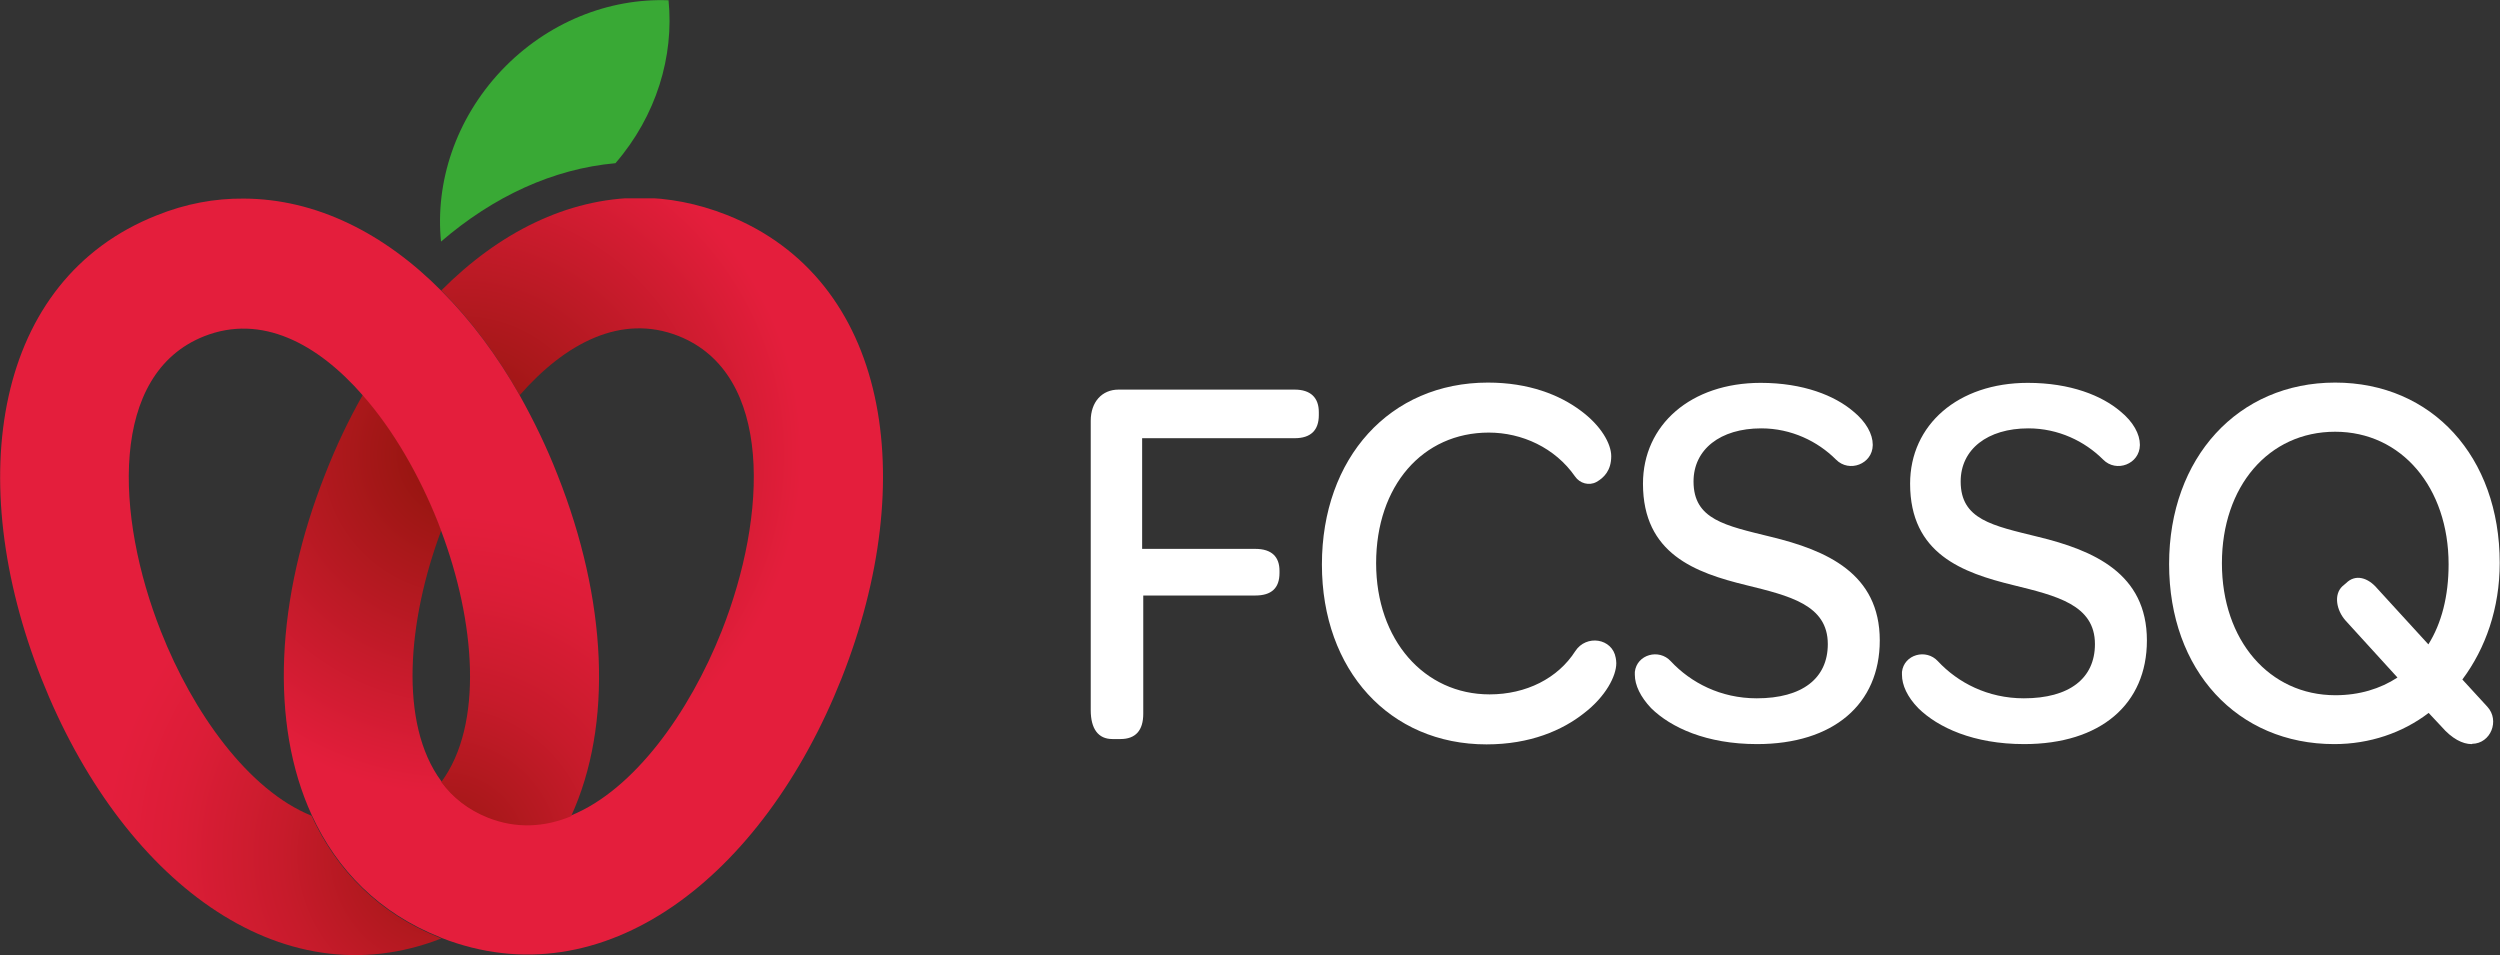
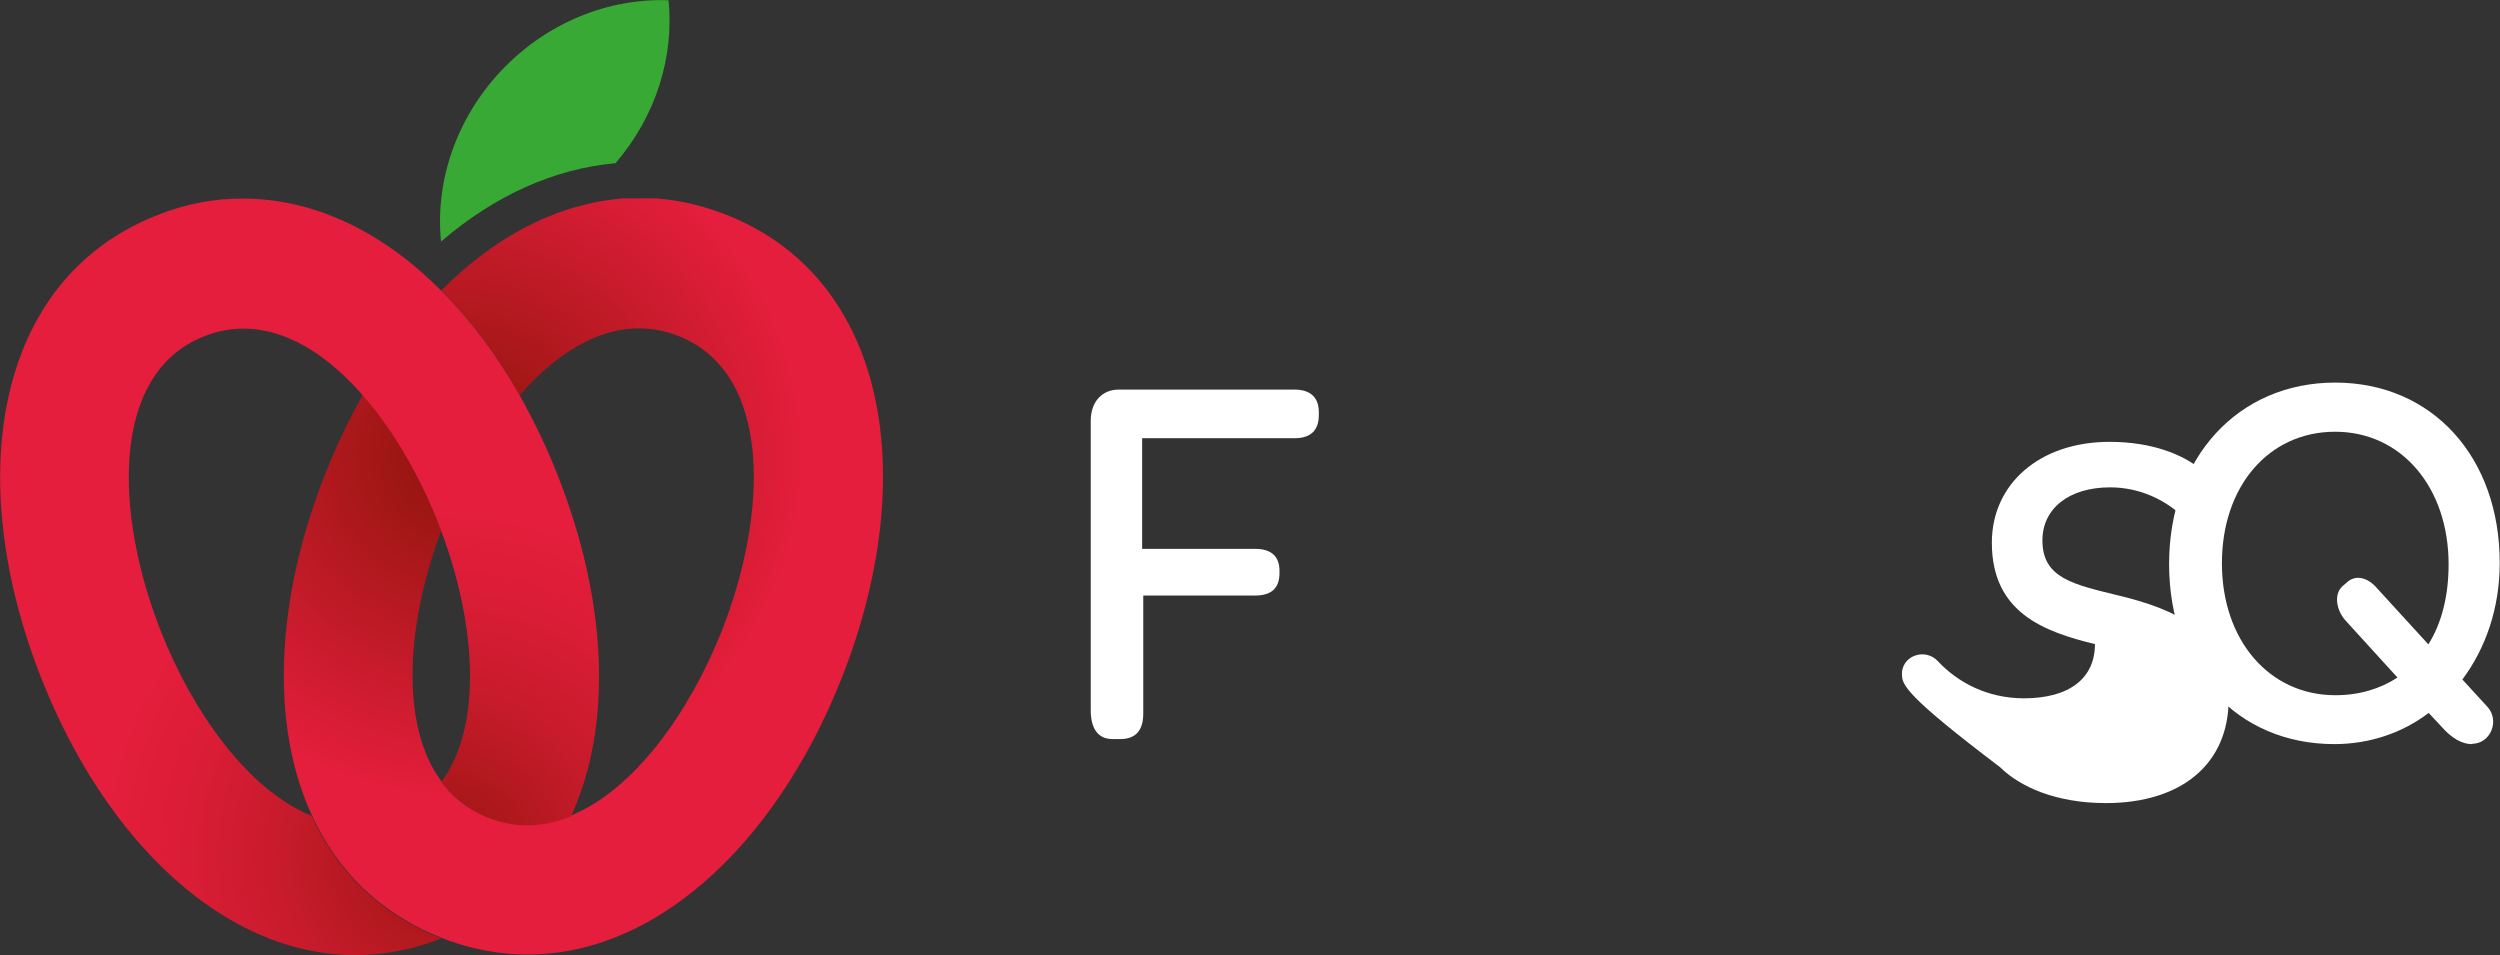
<svg xmlns="http://www.w3.org/2000/svg" xmlns:xlink="http://www.w3.org/1999/xlink" version="1.1" id="Calque_1" x="0px" y="0px" viewBox="0 0 89 34" style="enable-background:new 0 0 89 34;" xml:space="preserve">
  <rect x="0" y="0" width="89" height="34" fill="#333333" stroke="none" />
  <style type="text/css">
	.st0{fill:#FFFFFF;}
	
		.st1{clip-path:url(#SVGID_00000175295678579512985990000017670363194661125008_);fill:url(#SVGID_00000054985077151071132780000002182660360598184096_);}
	
		.st2{clip-path:url(#SVGID_00000148644274751262037800000018097260499149088402_);fill:url(#SVGID_00000152228595120982064050000004253807348568385926_);}
	.st3{fill:#39A935;}
</style>
  <g>
    <g>
      <path class="st0" d="M38.83,14.98c0-0.67,0.4-1.11,0.99-1.11h6.27c0.57,0,0.86,0.29,0.86,0.8v0.11c0,0.54-0.29,0.82-0.86,0.82    h-5.43v3.94h4.03c0.59,0,0.86,0.29,0.86,0.78v0.08c0,0.54-0.29,0.8-0.86,0.8H40.7v4.21c0,0.59-0.27,0.9-0.81,0.9h-0.29    c-0.5,0-0.77-0.36-0.77-1.03V14.98z" />
-       <path class="st0" d="M52.97,13.62c1.46,0,2.55,0.44,3.29,0.99c0.74,0.54,1.1,1.19,1.1,1.63c0,0.51-0.26,0.77-0.53,0.92    c-0.26,0.14-0.59,0.05-0.76-0.2c-0.71-1.02-1.89-1.56-3.07-1.56c-2.35,0-4.01,1.89-4.01,4.65c0,2.73,1.71,4.67,4.04,4.67    c1.3,0,2.43-0.57,3.05-1.54c0.39-0.6,1.32-0.46,1.44,0.24c0.01,0.06,0.02,0.12,0.02,0.19c0,0.46-0.38,1.19-1.15,1.78    c-0.77,0.61-1.92,1.11-3.47,1.11c-3.45,0-5.86-2.64-5.86-6.4C47.06,16.3,49.48,13.62,52.97,13.62" />
-       <path class="st0" d="M58.2,24.02c0-0.03,0-0.07,0-0.1c0.07-0.62,0.86-0.84,1.28-0.38c0.71,0.76,1.77,1.32,3.06,1.32    c1.62,0,2.53-0.71,2.53-1.93c0-1.4-1.37-1.72-2.91-2.1c-1.8-0.44-3.67-1.11-3.67-3.61c0-2.1,1.71-3.59,4.19-3.59    c1.53,0,2.64,0.46,3.29,1.01c0.47,0.38,0.7,0.82,0.7,1.19c0,0.01,0,0.01,0,0.02c-0.01,0.67-0.84,0.99-1.31,0.51    c-0.65-0.65-1.59-1.11-2.66-1.11c-1.46,0-2.41,0.75-2.41,1.89c0,1.36,1.13,1.57,2.75,1.97c1.98,0.48,3.88,1.3,3.88,3.69    c0,2.27-1.65,3.69-4.37,3.69c-1.8,0-3.07-0.59-3.77-1.28C58.4,24.81,58.2,24.39,58.2,24.02" />
      <path class="st0" d="M87.99,26.49c-0.32,0-0.7-0.19-1.08-0.63l-0.45-0.48c-0.93,0.71-2.1,1.11-3.36,1.11    c-3.45,0-5.88-2.62-5.88-6.41c0-3.79,2.46-6.46,5.91-6.46c3.45,0,5.86,2.64,5.86,6.42c0,1.61-0.5,3.04-1.33,4.15l0.89,0.97    c0.45,0.49,0.12,1.31-0.54,1.32C88.01,26.49,88,26.49,87.99,26.49 M85.35,24.12l-1.85-2.03c-0.32-0.36-0.43-0.92-0.11-1.22    l0.13-0.11c0.34-0.34,0.79-0.19,1.11,0.19l1.82,1.99c0.47-0.75,0.72-1.72,0.72-2.85c0-2.73-1.67-4.72-4.04-4.72    c-2.37,0-4.03,1.95-4.03,4.68c0,2.75,1.69,4.7,4.04,4.7C83.99,24.75,84.74,24.52,85.35,24.12" />
-       <path class="st0" d="M67.71,24.02c0-0.03,0-0.07,0-0.1c0.07-0.62,0.86-0.84,1.28-0.38c0.71,0.76,1.77,1.32,3.06,1.32    c1.62,0,2.53-0.71,2.53-1.93c0-1.4-1.37-1.72-2.91-2.1c-1.8-0.44-3.67-1.11-3.67-3.61c0-2.1,1.71-3.59,4.19-3.59    c1.53,0,2.64,0.46,3.29,1.01c0.47,0.38,0.7,0.82,0.7,1.19c0,0.01,0,0.01,0,0.02c-0.01,0.67-0.84,0.99-1.31,0.51    c-0.65-0.65-1.59-1.11-2.66-1.11c-1.46,0-2.41,0.75-2.41,1.89c0,1.36,1.13,1.57,2.75,1.97c1.98,0.48,3.88,1.3,3.88,3.69    c0,2.27-1.65,3.69-4.37,3.69c-1.8,0-3.07-0.59-3.77-1.28C67.9,24.81,67.71,24.39,67.71,24.02" />
+       <path class="st0" d="M67.71,24.02c0-0.03,0-0.07,0-0.1c0.07-0.62,0.86-0.84,1.28-0.38c0.71,0.76,1.77,1.32,3.06,1.32    c1.62,0,2.53-0.71,2.53-1.93c-1.8-0.44-3.67-1.11-3.67-3.61c0-2.1,1.71-3.59,4.19-3.59    c1.53,0,2.64,0.46,3.29,1.01c0.47,0.38,0.7,0.82,0.7,1.19c0,0.01,0,0.01,0,0.02c-0.01,0.67-0.84,0.99-1.31,0.51    c-0.65-0.65-1.59-1.11-2.66-1.11c-1.46,0-2.41,0.75-2.41,1.89c0,1.36,1.13,1.57,2.75,1.97c1.98,0.48,3.88,1.3,3.88,3.69    c0,2.27-1.65,3.69-4.37,3.69c-1.8,0-3.07-0.59-3.77-1.28C67.9,24.81,67.71,24.39,67.71,24.02" />
    </g>
    <g>
      <defs>
        <path id="SVGID_1_" d="M15.71,10.34c1.04,1.04,1.98,2.3,2.79,3.73c1.63-1.86,3.62-2.91,5.65-2.11c3.39,1.34,3.17,6.39,1.54,10.51     c-1.15,2.9-3.12,5.65-5.36,6.56c-0.95,0.39-1.95,0.45-2.96,0.05c-0.7-0.28-1.25-0.71-1.66-1.27c-1.52-2.05-1.2-5.73,0-8.93     c-0.04-0.11-0.08-0.21-0.12-0.32c-0.65-1.65-1.58-3.26-2.67-4.51c-0.5,0.88-0.95,1.82-1.34,2.82c-1.76,4.44-1.98,8.89-0.48,12.15     c0.9,1.96,2.41,3.49,4.58,4.35c0.01,0.01,0.03,0.01,0.04,0.02c5.77,2.25,11.43-2.16,14.24-9.24c2.81-7.1,1.69-14.21-4.09-16.5     c-1.04-0.41-2.09-0.61-3.11-0.61C20.19,7.06,17.76,8.28,15.71,10.34" />
      </defs>
      <clipPath id="SVGID_00000147925470027001406260000016248252661237061821_">
        <use xlink:href="#SVGID_1_" style="overflow:visible;" />
      </clipPath>
      <radialGradient id="SVGID_00000064311957773029740050000011315715285119821969_" cx="-291.284" cy="413.976" r="1.092" gradientTransform="matrix(11.122 0 0 -11.122 3256.089 4620.413)" gradientUnits="userSpaceOnUse">
        <stop offset="0" style="stop-color:#991611" />
        <stop offset="0.137" style="stop-color:#991611" />
        <stop offset="1" style="stop-color:#E41E3C" />
      </radialGradient>
      <rect x="9.6" y="7.06" style="clip-path:url(#SVGID_00000147925470027001406260000016248252661237061821_);fill:url(#SVGID_00000064311957773029740050000011315715285119821969_);" width="23.16" height="28.6" />
    </g>
    <g>
      <defs>
        <path id="SVGID_00000031179835482227469810000011998169179716650376_" d="M5.57,7.67c-5.78,2.29-6.9,9.4-4.09,16.5     c2.81,7.09,8.47,11.49,14.23,9.24c-0.01-0.01-0.03-0.01-0.04-0.02c-2.17-0.86-3.68-2.39-4.58-4.35     c-2.25-0.91-4.22-3.67-5.36-6.56c-1.63-4.12-1.85-9.17,1.54-10.51c2.03-0.8,4.03,0.25,5.65,2.11c1.09,1.24,2.01,2.85,2.67,4.51     c0.04,0.1,0.08,0.21,0.12,0.32c1.2,3.2,1.52,6.87,0,8.93c0.41,0.56,0.96,0.99,1.66,1.27c1.01,0.4,2.01,0.34,2.96-0.05     c1.5-3.27,1.28-7.71-0.48-12.15c-0.39-1-0.85-1.94-1.34-2.82c-0.81-1.43-1.75-2.69-2.79-3.73c-2.05-2.07-4.48-3.28-7.04-3.29     C7.65,7.06,6.61,7.25,5.57,7.67" />
      </defs>
      <clipPath id="SVGID_00000025421554259632488220000018392845856442773912_">
        <use xlink:href="#SVGID_00000031179835482227469810000011998169179716650376_" style="overflow:visible;" />
      </clipPath>
      <radialGradient id="SVGID_00000089569030074039409490000006977713122866174627_" cx="-291.288" cy="413.868" r="1.092" gradientTransform="matrix(11.122 0 0 -11.122 3255.546 4633.456)" gradientUnits="userSpaceOnUse">
        <stop offset="0" style="stop-color:#9A1611" />
        <stop offset="0.098" style="stop-color:#A41717" />
        <stop offset="0.48" style="stop-color:#C71B2B" />
        <stop offset="0.795" style="stop-color:#DC1D37" />
        <stop offset="1" style="stop-color:#E41E3C" />
      </radialGradient>
      <rect x="-1.34" y="7.06" style="clip-path:url(#SVGID_00000025421554259632488220000018392845856442773912_);fill:url(#SVGID_00000089569030074039409490000006977713122866174627_);" width="23.16" height="28.6" />
    </g>
    <g>
      <path class="st3" d="M15.7,8.6c1.86-1.6,3.98-2.59,6.21-2.79C23.37,4.12,24,2,23.8,0.01c-2.11-0.08-4.31,0.77-5.95,2.5    C16.21,4.25,15.49,6.5,15.7,8.6" />
    </g>
  </g>
</svg>